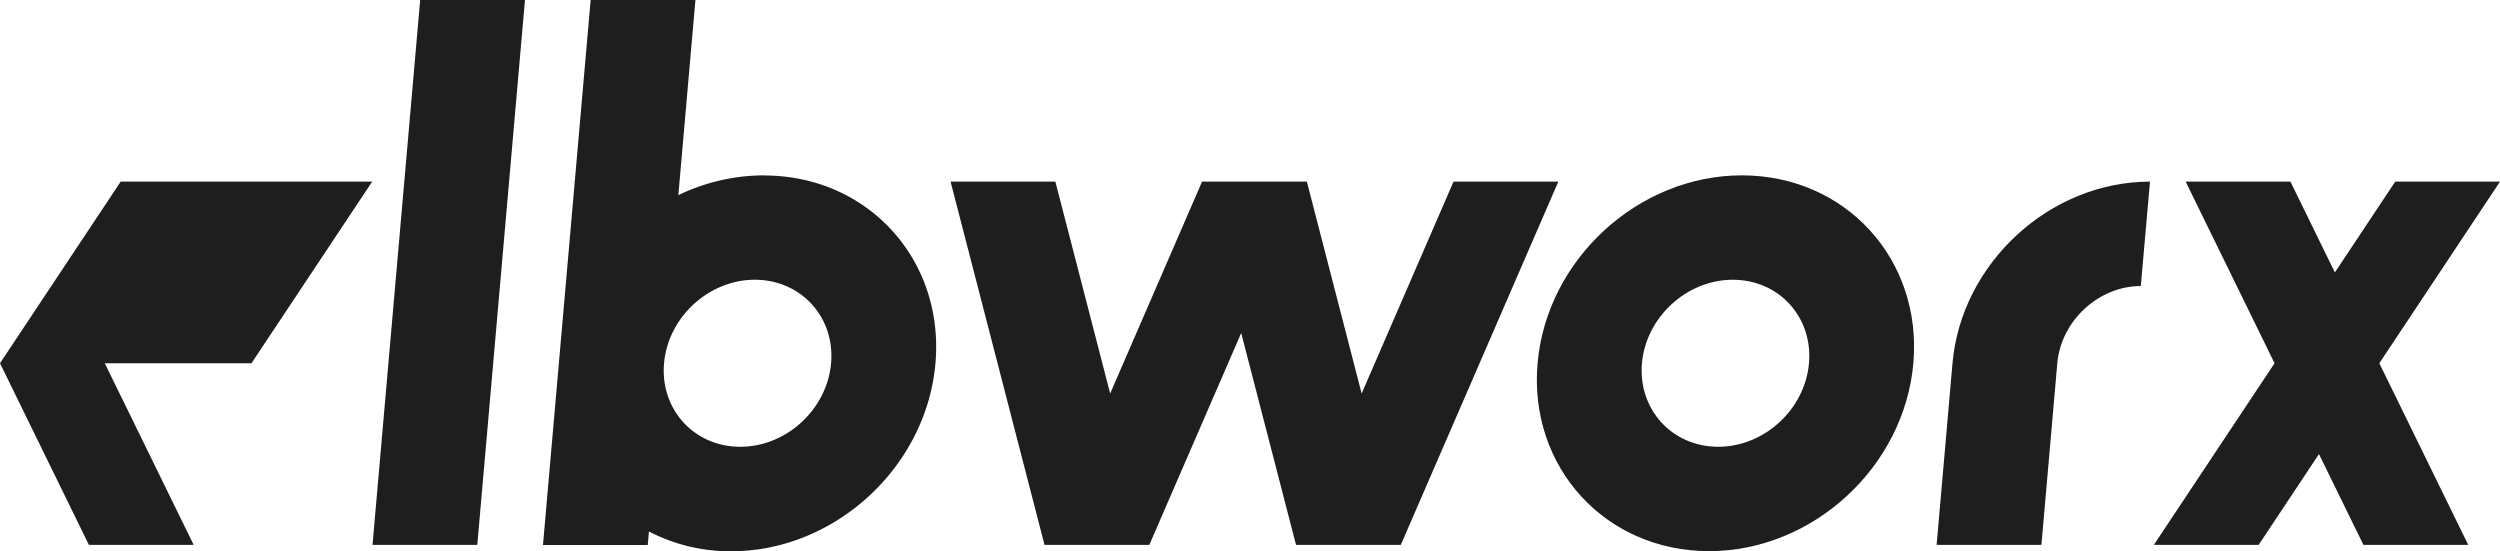
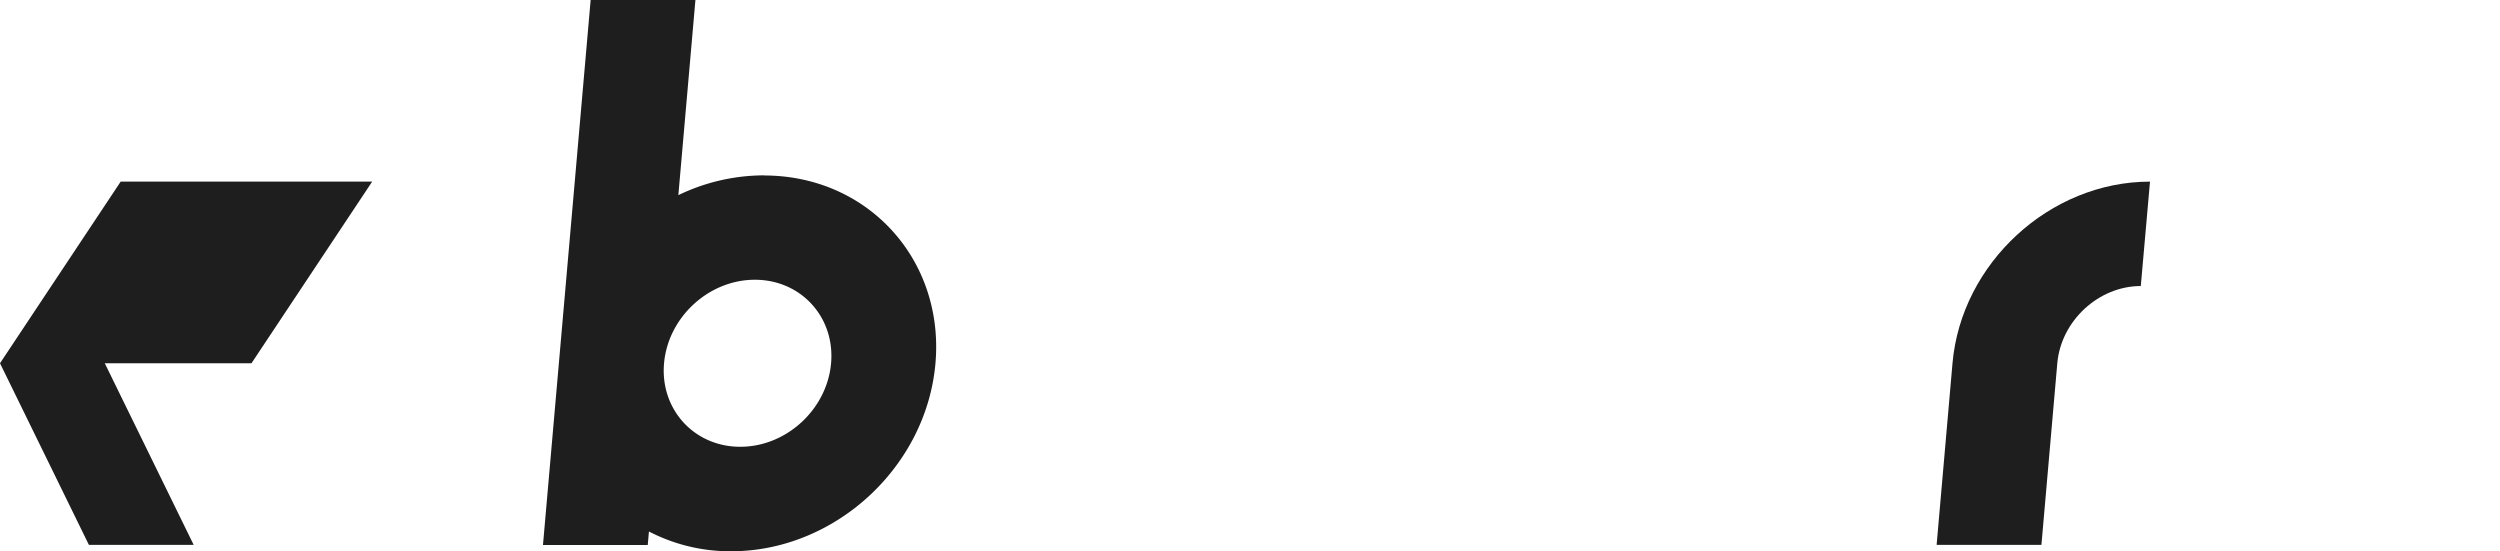
<svg xmlns="http://www.w3.org/2000/svg" id="Logo" viewBox="0 0 1000 220.46">
  <defs>
    <style>.cls-1{fill:#1e1e1e;}</style>
  </defs>
  <title>elbworx-Logo-rgb</title>
-   <polygon class="cls-1" points="951.73 145.3 951.73 145.3 1000 72.65 958.09 72.65 933.95 108.97 916.17 72.65 874.26 72.65 909.82 145.3 909.82 145.3 909.82 145.3 861.54 217.95 903.46 217.95 927.59 181.63 945.37 217.95 987.29 217.95 951.73 145.3 951.73 145.3" />
  <path id="r" class="cls-1" d="M1074.32,259.76,1078,218c-40.13,0-75.51,32.68-79,72.65l-6.35,72.65h41.92l6.35-72.65c1.48-16.91,16.46-30.89,33.44-30.89" transform="translate(-218 -145.35)" />
-   <path id="o" class="cls-1" d="M941.59,290.65c-1.61,18.45-17.88,33.41-36.33,33.41s-32.09-15-30.48-33.41,17.88-33.4,36.33-33.4,32.09,14.95,30.48,33.4m-26.83-75.16c-41.51,0-78.1,33.66-81.73,75.16s27.07,75.16,68.58,75.16,78.1-33.65,81.73-75.16-27.07-75.16-68.58-75.16" transform="translate(-218 -145.35)" />
-   <polygon id="w" class="cls-1" points="459.73 217.95 496.48 133.2 518.41 217.95 560.32 217.95 623.33 72.65 581.41 72.65 544.66 157.41 522.74 72.65 480.82 72.65 444.07 157.41 422.14 72.65 380.23 72.65 417.81 217.95 459.73 217.95" />
  <path id="b" class="cls-1" d="M550.43,290.65c-1.62,18.45-17.88,33.41-36.33,33.41s-32.1-15-30.48-33.41,17.88-33.4,36.32-33.4,32.1,14.95,30.49,33.4M523.6,215.49a79.16,79.16,0,0,0-34.26,7.92l6.83-78.06H454.26l-19.07,218H477.1l.47-5.4a70.66,70.66,0,0,0,32.88,7.91c41.5,0,78.1-33.65,81.73-75.16s-27.07-75.16-68.58-75.16" transform="translate(-218 -145.35)" />
-   <polygon id="l" class="cls-1" points="168.07 0 209.99 0 190.92 217.96 149.01 217.96 168.07 0" />
  <polygon class="cls-1" points="48.27 72.65 0 145.3 0 145.3 35.56 217.95 77.47 217.95 41.91 145.3 100.59 145.3 148.87 72.65 48.27 72.65" />
</svg>